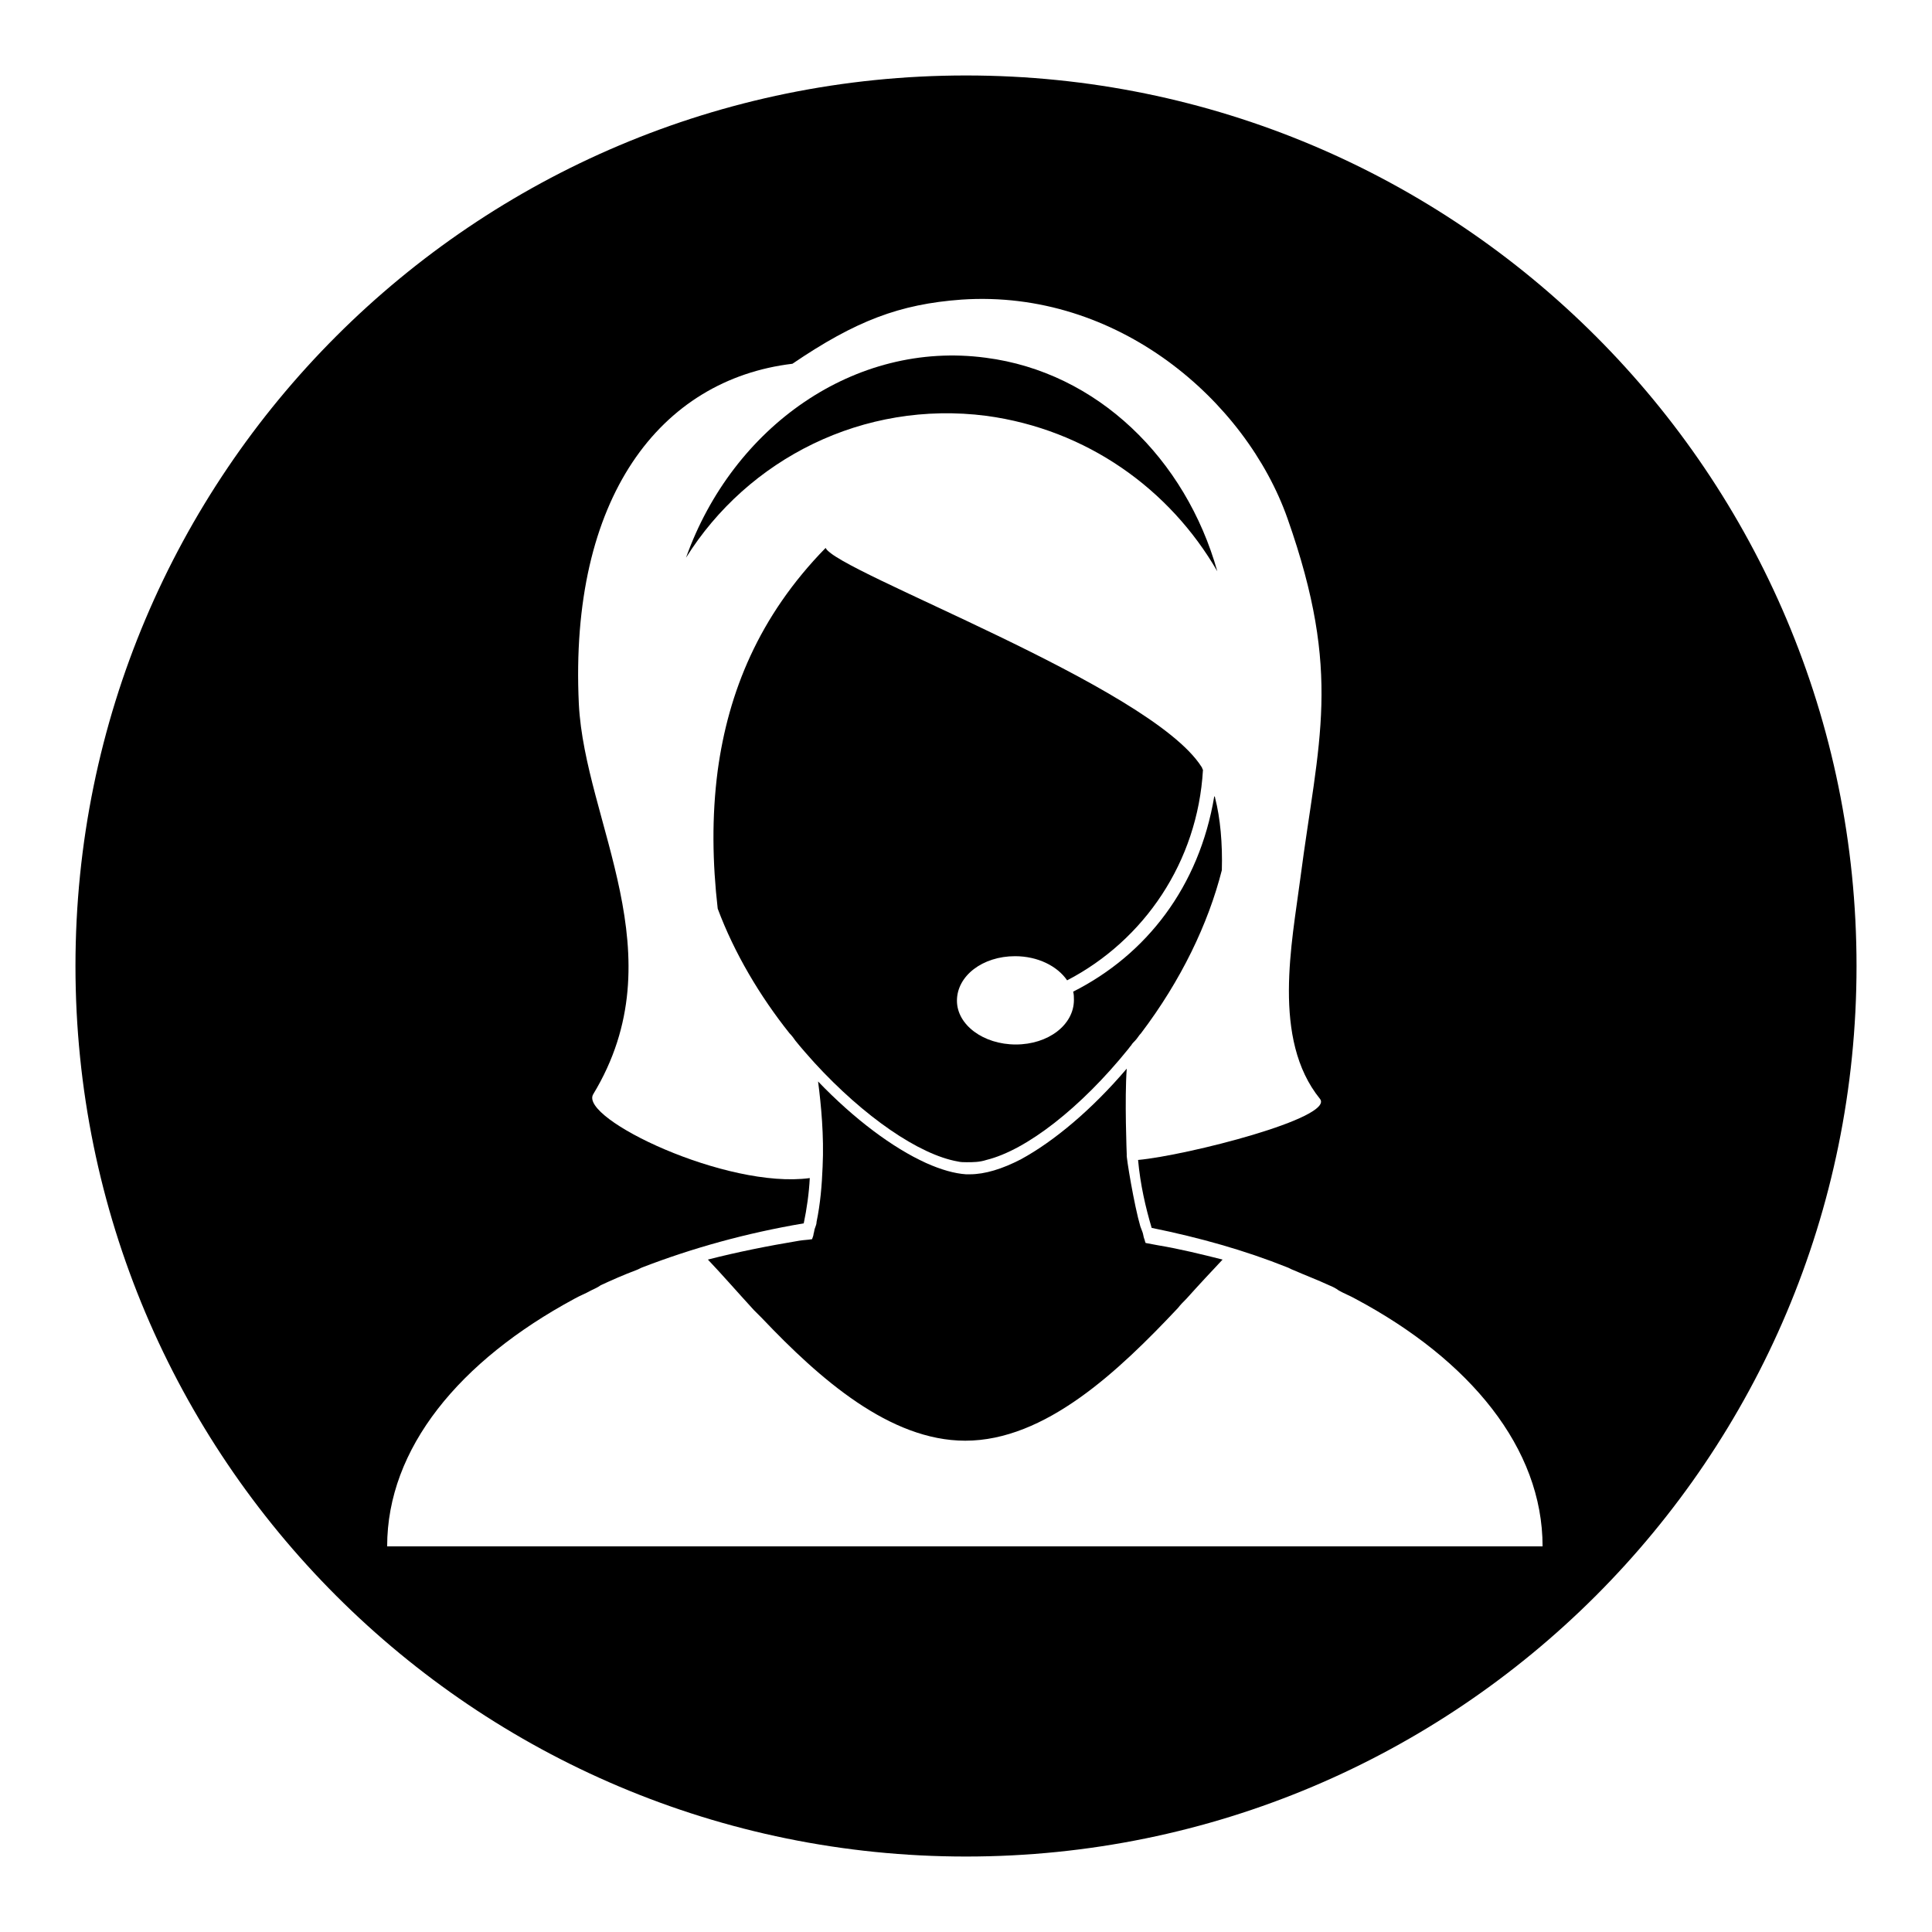
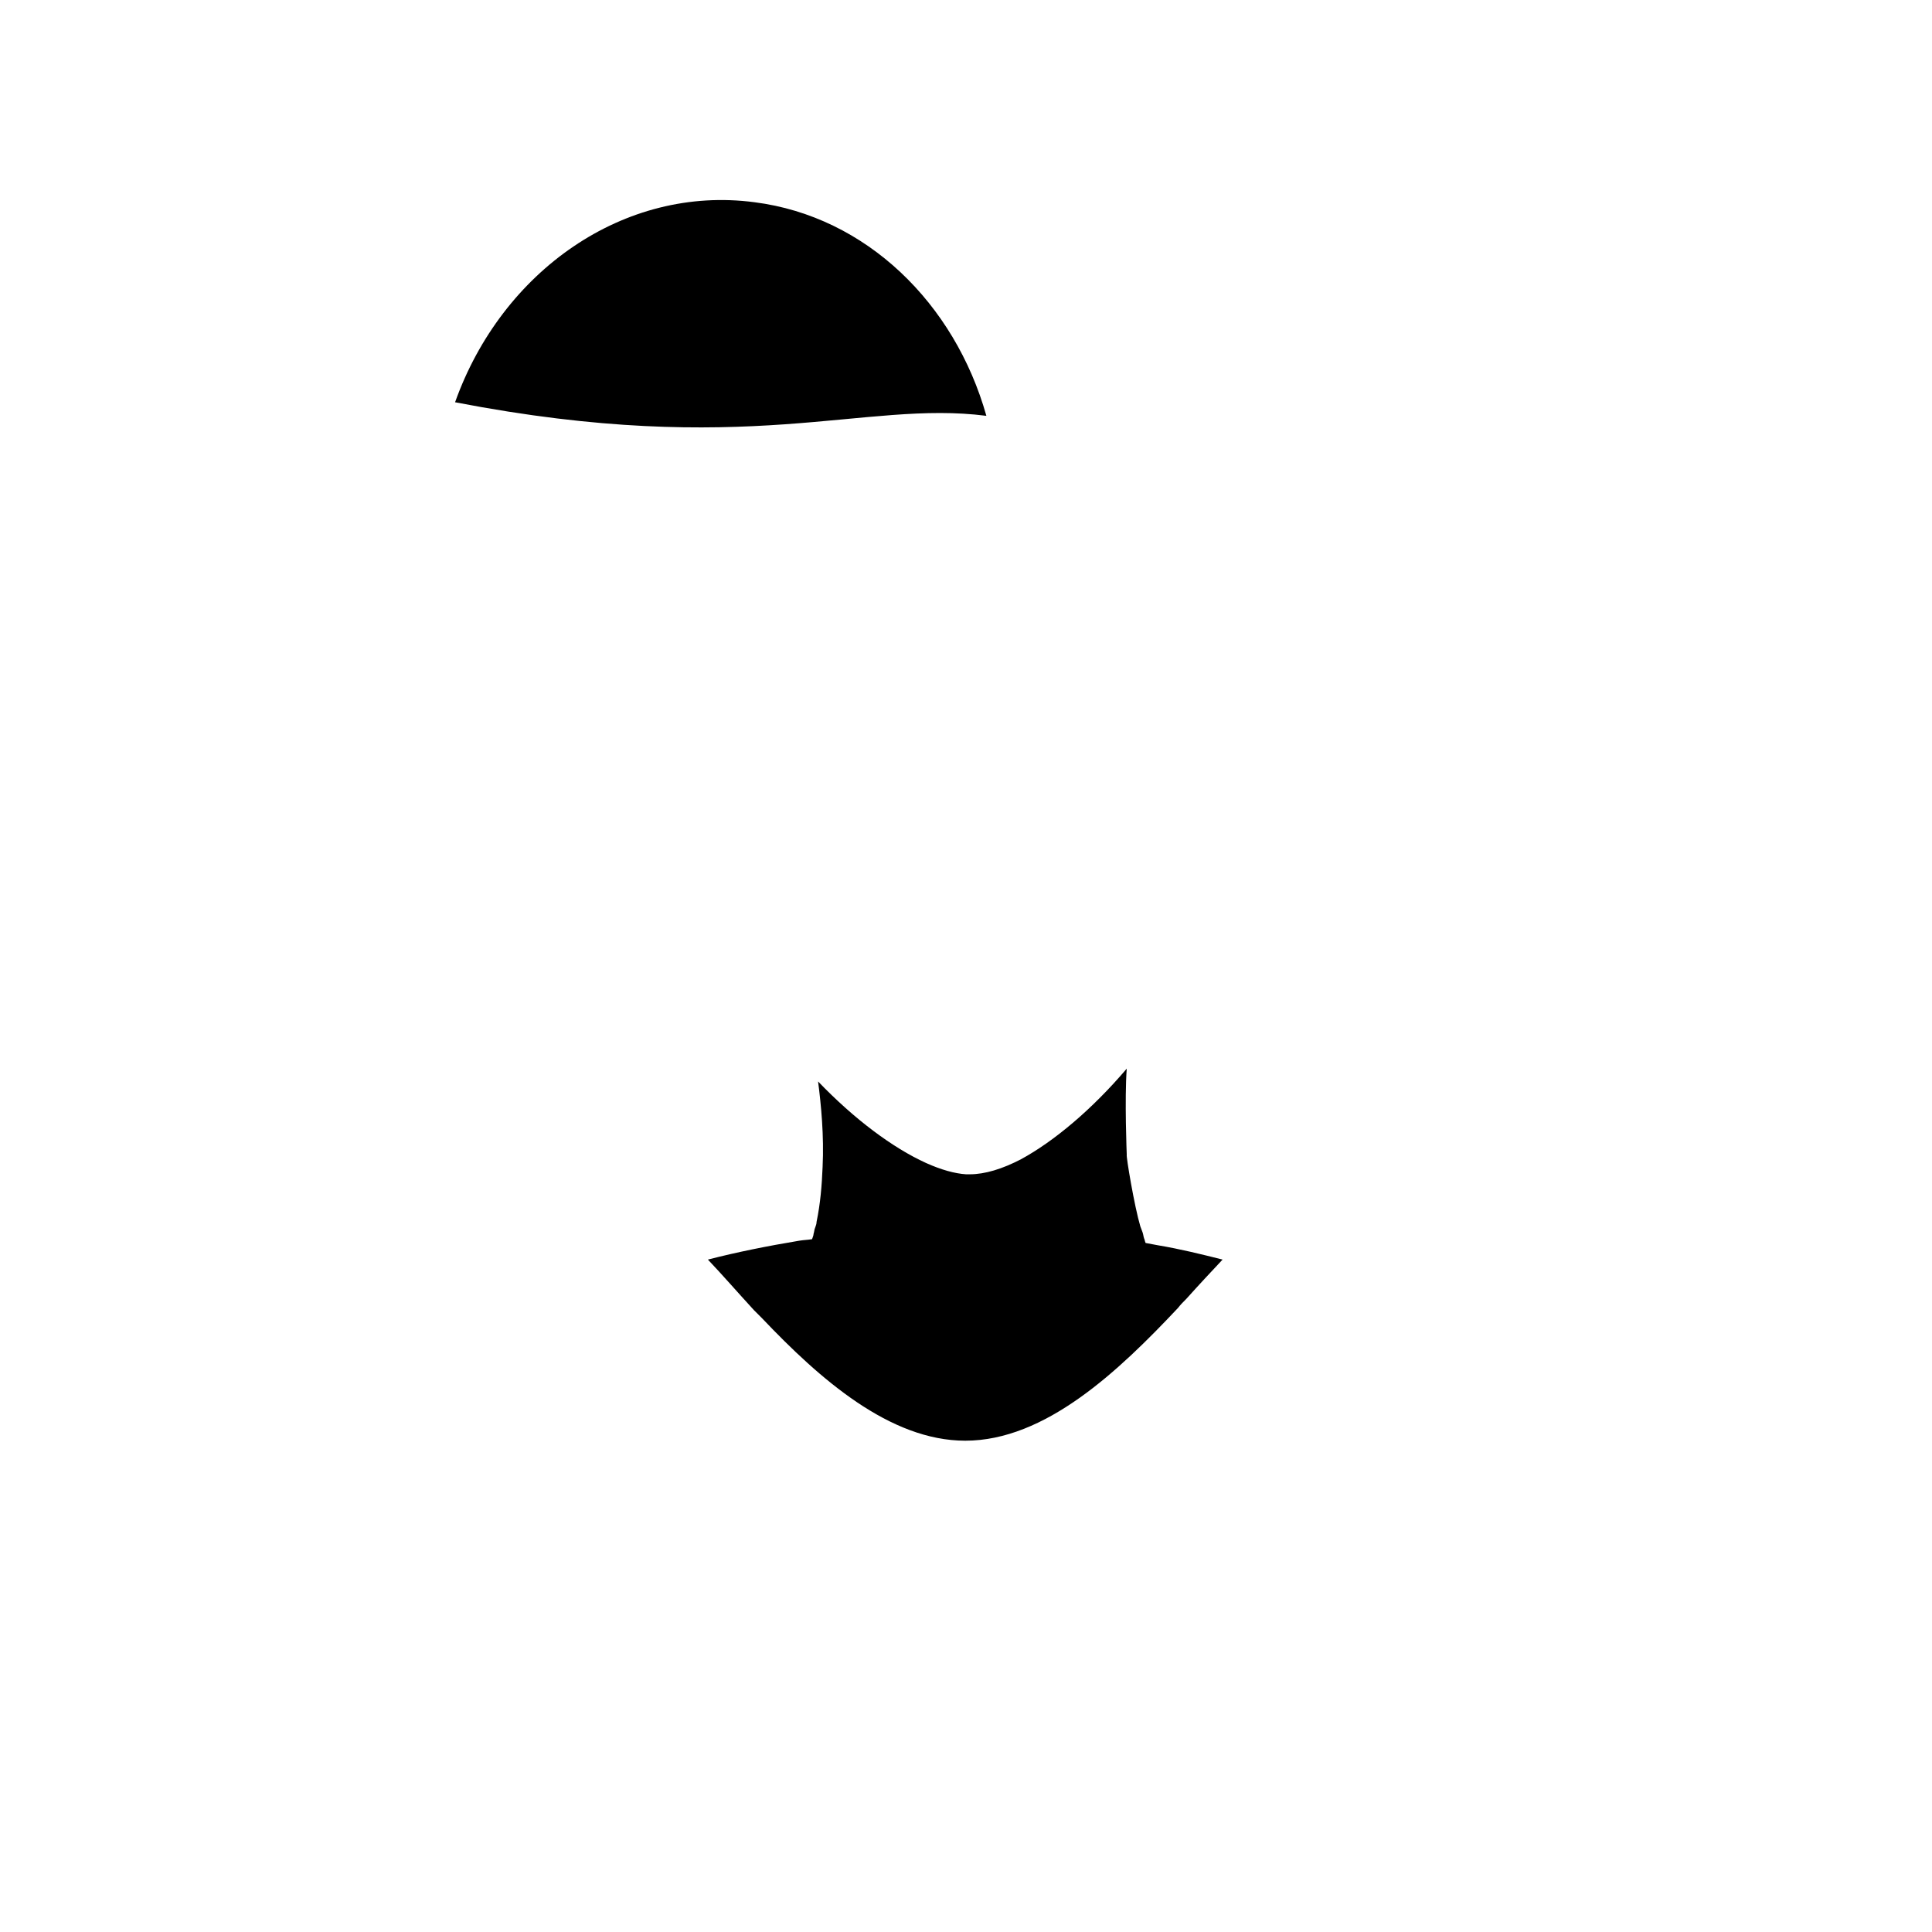
<svg xmlns="http://www.w3.org/2000/svg" version="1.1" x="0px" y="0px" viewBox="0 0 256 256" enable-background="new 0 0 256 256" xml:space="preserve">
  <g>
    <g>
      <path fill="#000000" d="M151.8,164.7c-0.1-0.2-0.1-0.4-0.2-0.6c-0.1-0.3-0.1-0.5-0.2-0.8c-0.1-0.3-0.2-0.5-0.3-0.8c0,0,0,0,0,0c-0.8-2.7-1.9-9.3-1.8-9.5c0,0-0.3-7.4,0-11.4c-4.6,5.4-9.6,9.6-14,12c-2.5,1.3-4.8,2-6.8,2c-0.2,0-0.3,0-0.5,0c-1.5-0.1-3.3-0.6-5.3-1.5c-4.4-2-9.5-5.8-14.3-10.8c0.4,3.1,0.8,7.2,0.6,11.3c-0.1,2.5-0.3,4.9-0.8,7.3v0c0,0.3-0.1,0.5-0.2,0.8c-0.1,0.2-0.1,0.5-0.2,0.8c0,0.2-0.1,0.4-0.2,0.7c-0.6,0.1-1.1,0.1-1.7,0.2c-4.2,0.7-8.2,1.5-12.1,2.5c1.9,2,3.9,4.3,6.1,6.7c0.4,0.4,0.7,0.7,1.1,1.1c7.6,8,16.9,16.2,26.9,16.2c10.6,0,20.3-9.2,28.2-17.6c0.3-0.4,0.7-0.8,1.1-1.2c1.7-1.9,3.3-3.6,4.8-5.2c-2.8-0.7-5.6-1.4-8.6-1.9C152.9,164.9,152.3,164.8,151.8,164.7z" />
-       <path fill="#000000" d="M126.9,153.9c0.4,0.1,0.8,0.1,1.2,0.1c0.8,0,1.7,0,2.6-0.3c5.3-1.3,12.5-6.9,18.8-14.7c0.1-0.1,0.2-0.3,0.4-0.5c0.1-0.2,0.3-0.4,0.5-0.6c0.3-0.3,0.5-0.7,0.8-1c5.3-7,8.9-14.5,10.7-21.6c0.1-3.5-0.2-6.9-0.9-9.6c0-0.1,0-0.1-0.1-0.2c-2,12-9,21-18.7,25.9c0.1,0.4,0.1,0.7,0.1,1.1c0,3.3-3.4,5.9-7.7,5.9c-4.3,0-7.8-2.6-7.8-5.8c0-3.3,3.4-5.9,7.7-5.9c3,0,5.6,1.3,6.9,3.2c10.2-5.3,17.3-15.7,18-27.9c-0.1-0.1-0.1-0.3-0.2-0.4c-6.8-10.7-48.5-25.9-49.8-29c-8.9,9.1-12.9,19.2-14.3,29.5c-0.8,6.1-0.7,12.2,0,18.3c2.2,5.9,5.6,11.6,9.5,16.5c0.3,0.3,0.6,0.7,0.8,1c0.8,1,1.7,2,2.5,2.9C114.5,148,121.8,153,126.9,153.9z" />
-       <path fill="#000000" d="M130.7,55.1c13.3,1.8,24.3,9.7,30.6,20.6c-4.2-14.9-15.9-26.4-30.7-28.3c-17.3-2.3-33.5,9.1-39.7,26.5C99.1,60.8,114.4,53,130.7,55.1z" />
-       <path fill="#000000" d="M128,10C62.8,10,10,62.8,10,128c0,65.2,52.8,118,118,118c65.2,0,118-52.8,118-118C246,62.8,193.2,10,128,10z M51.3,204.9c0-13,9.6-24.6,24.8-32.8v0c0.7-0.4,1.5-0.7,2.2-1.1c0.4-0.2,0.9-0.4,1.3-0.7c1.5-0.7,3.1-1.4,4.7-2c0.3-0.1,0.6-0.3,0.9-0.4c6.5-2.5,13.6-4.5,21.3-5.8c0.4-1.9,0.7-4,0.8-6c-11,1.5-30.6-7.9-28.7-11.1c11.2-18.5-1.1-36-1.9-51.7c-1.3-27.4,10.8-43,28.3-45.1c8.4-5.7,14.2-7.9,22.4-8.5c20.7-1.4,37.7,13.4,43.2,29c7.3,20.7,4.1,29.3,1.7,47.7c-1.1,8.5-3.8,21.3,2.6,29.2c2,2.5-17.6,7.5-24.1,8.1c0.3,3.3,1,6.3,1.8,9c6.4,1.3,12.4,3,17.9,5.2c0.3,0.1,0.6,0.3,0.9,0.4c1.6,0.7,3.2,1.3,4.7,2c0.5,0.2,0.9,0.4,1.3,0.7c0.7,0.4,1.5,0.7,2.2,1.1v0c15.2,8.1,24.8,19.8,24.8,32.8H51.3L51.3,204.9z" />
+       <path fill="#000000" d="M130.7,55.1c-4.2-14.9-15.9-26.4-30.7-28.3c-17.3-2.3-33.5,9.1-39.7,26.5C99.1,60.8,114.4,53,130.7,55.1z" />
    </g>
  </g>
</svg>